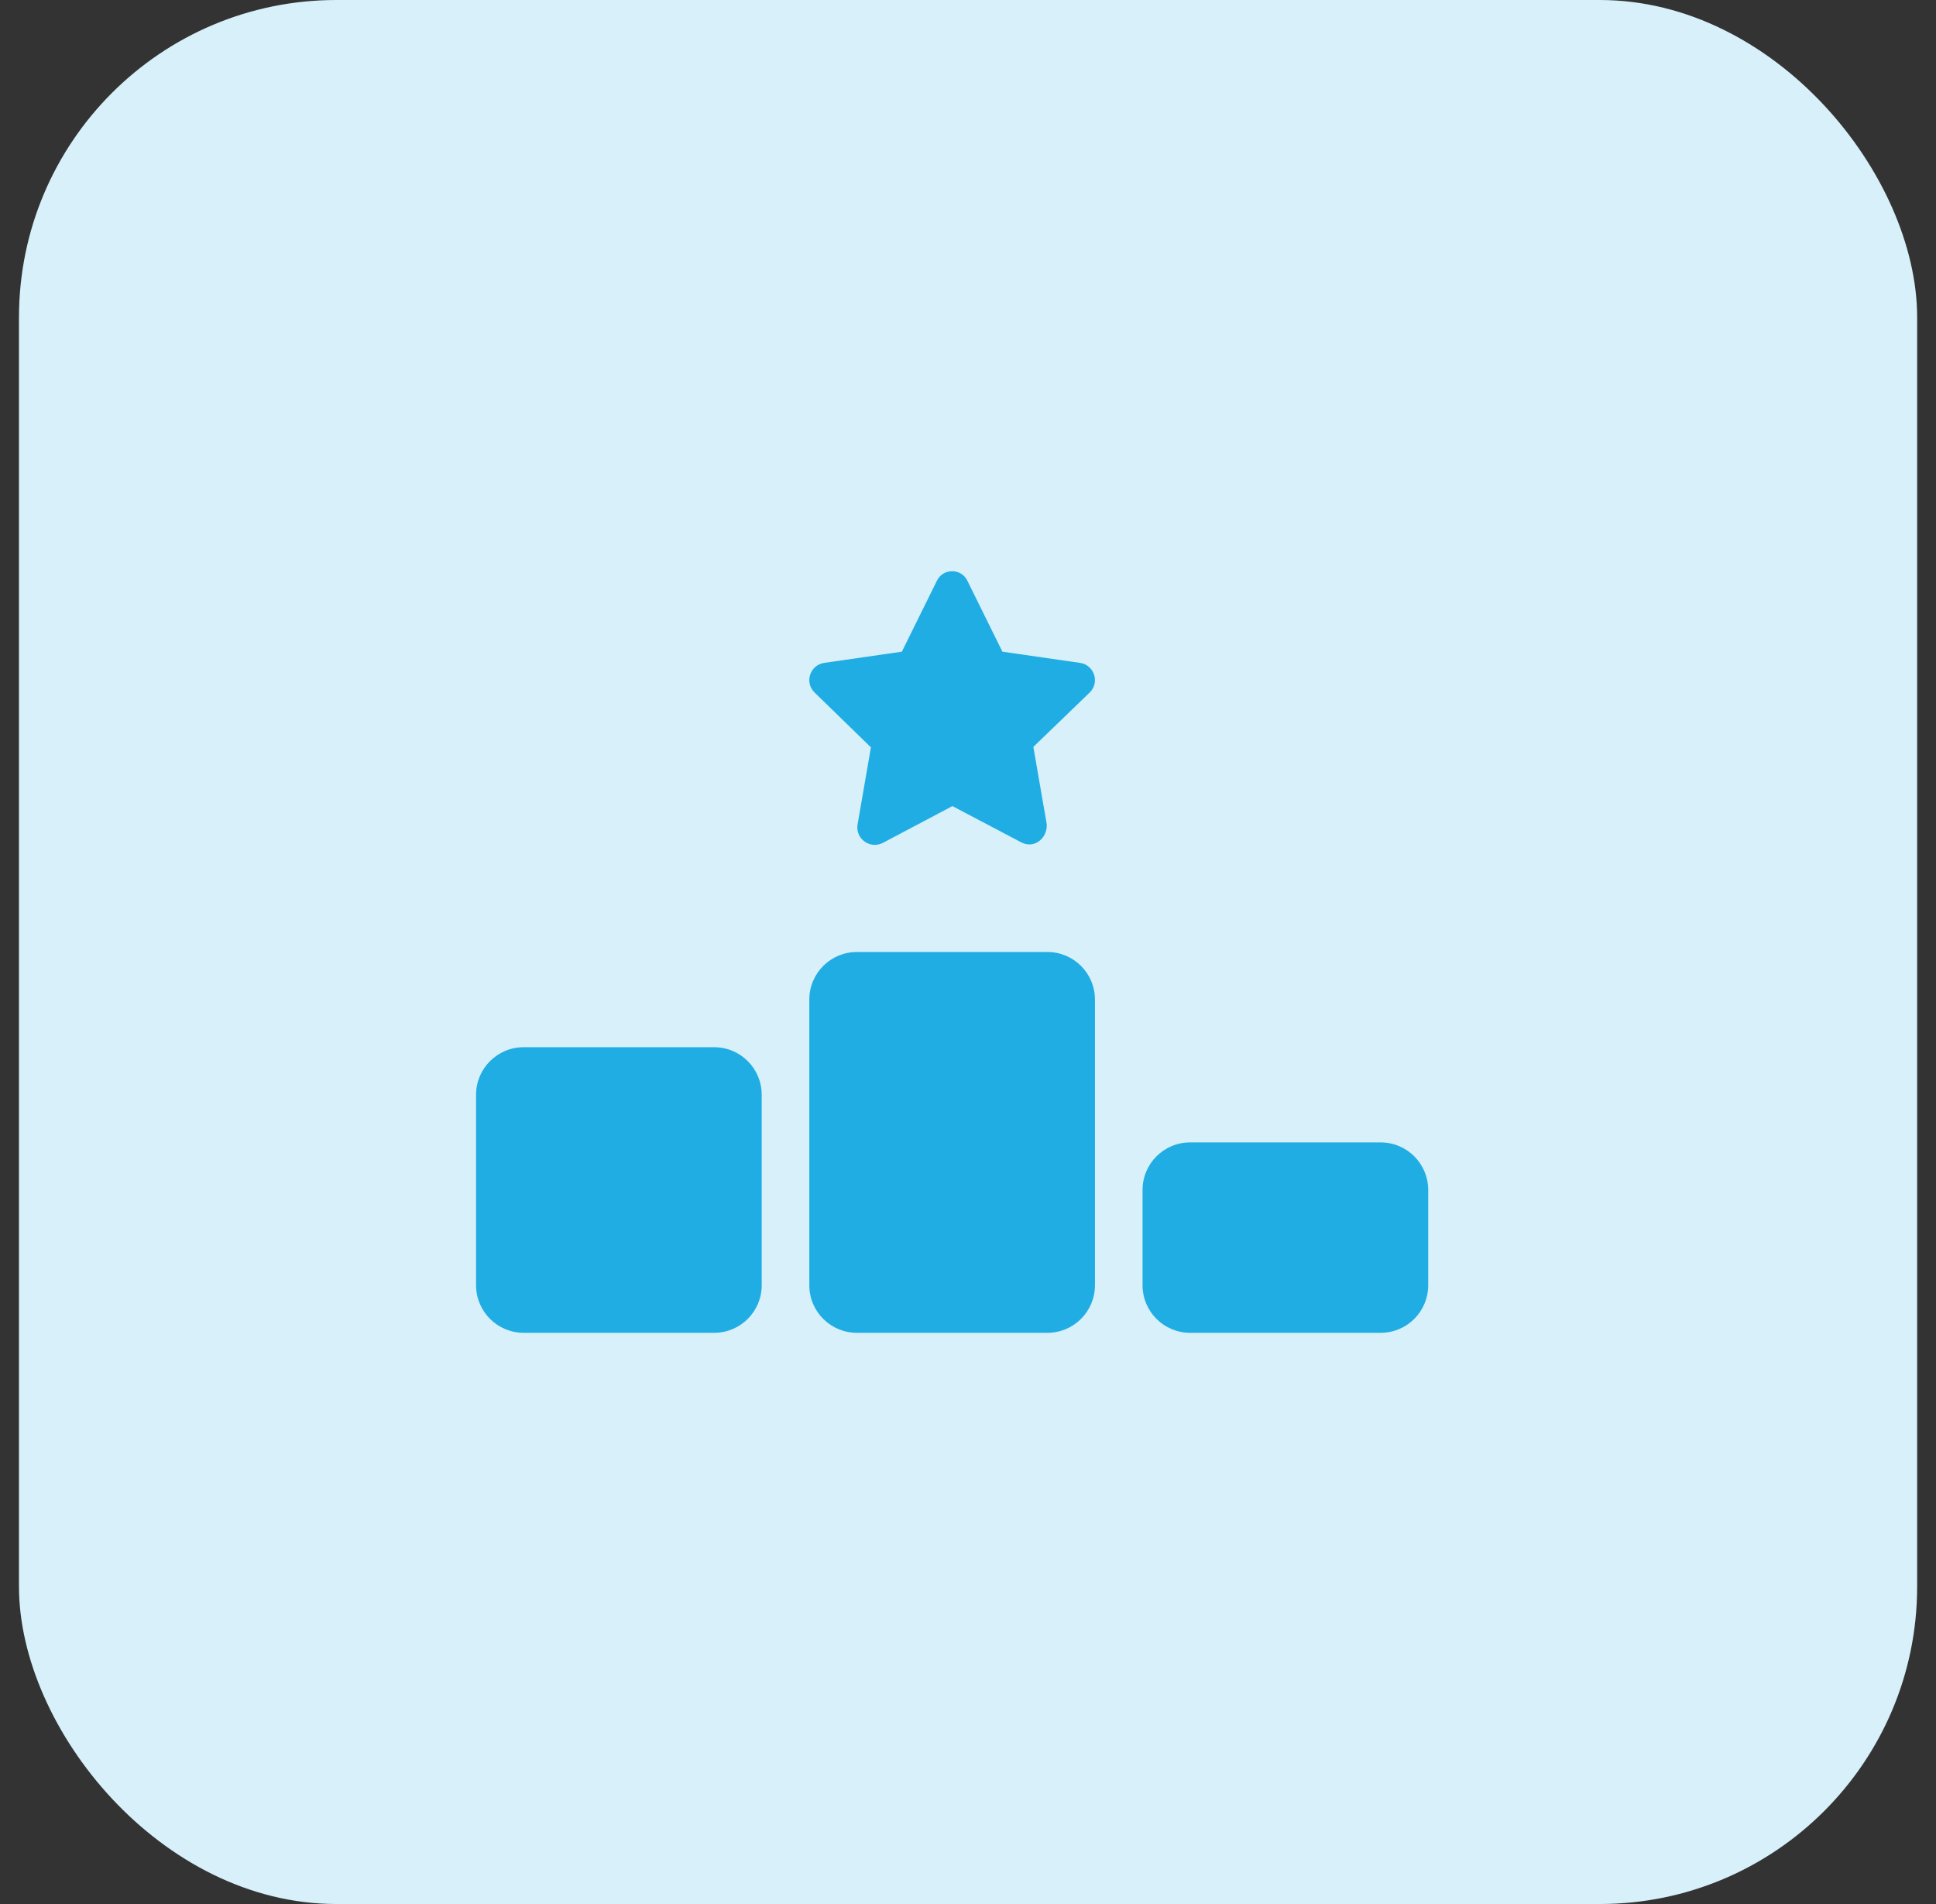
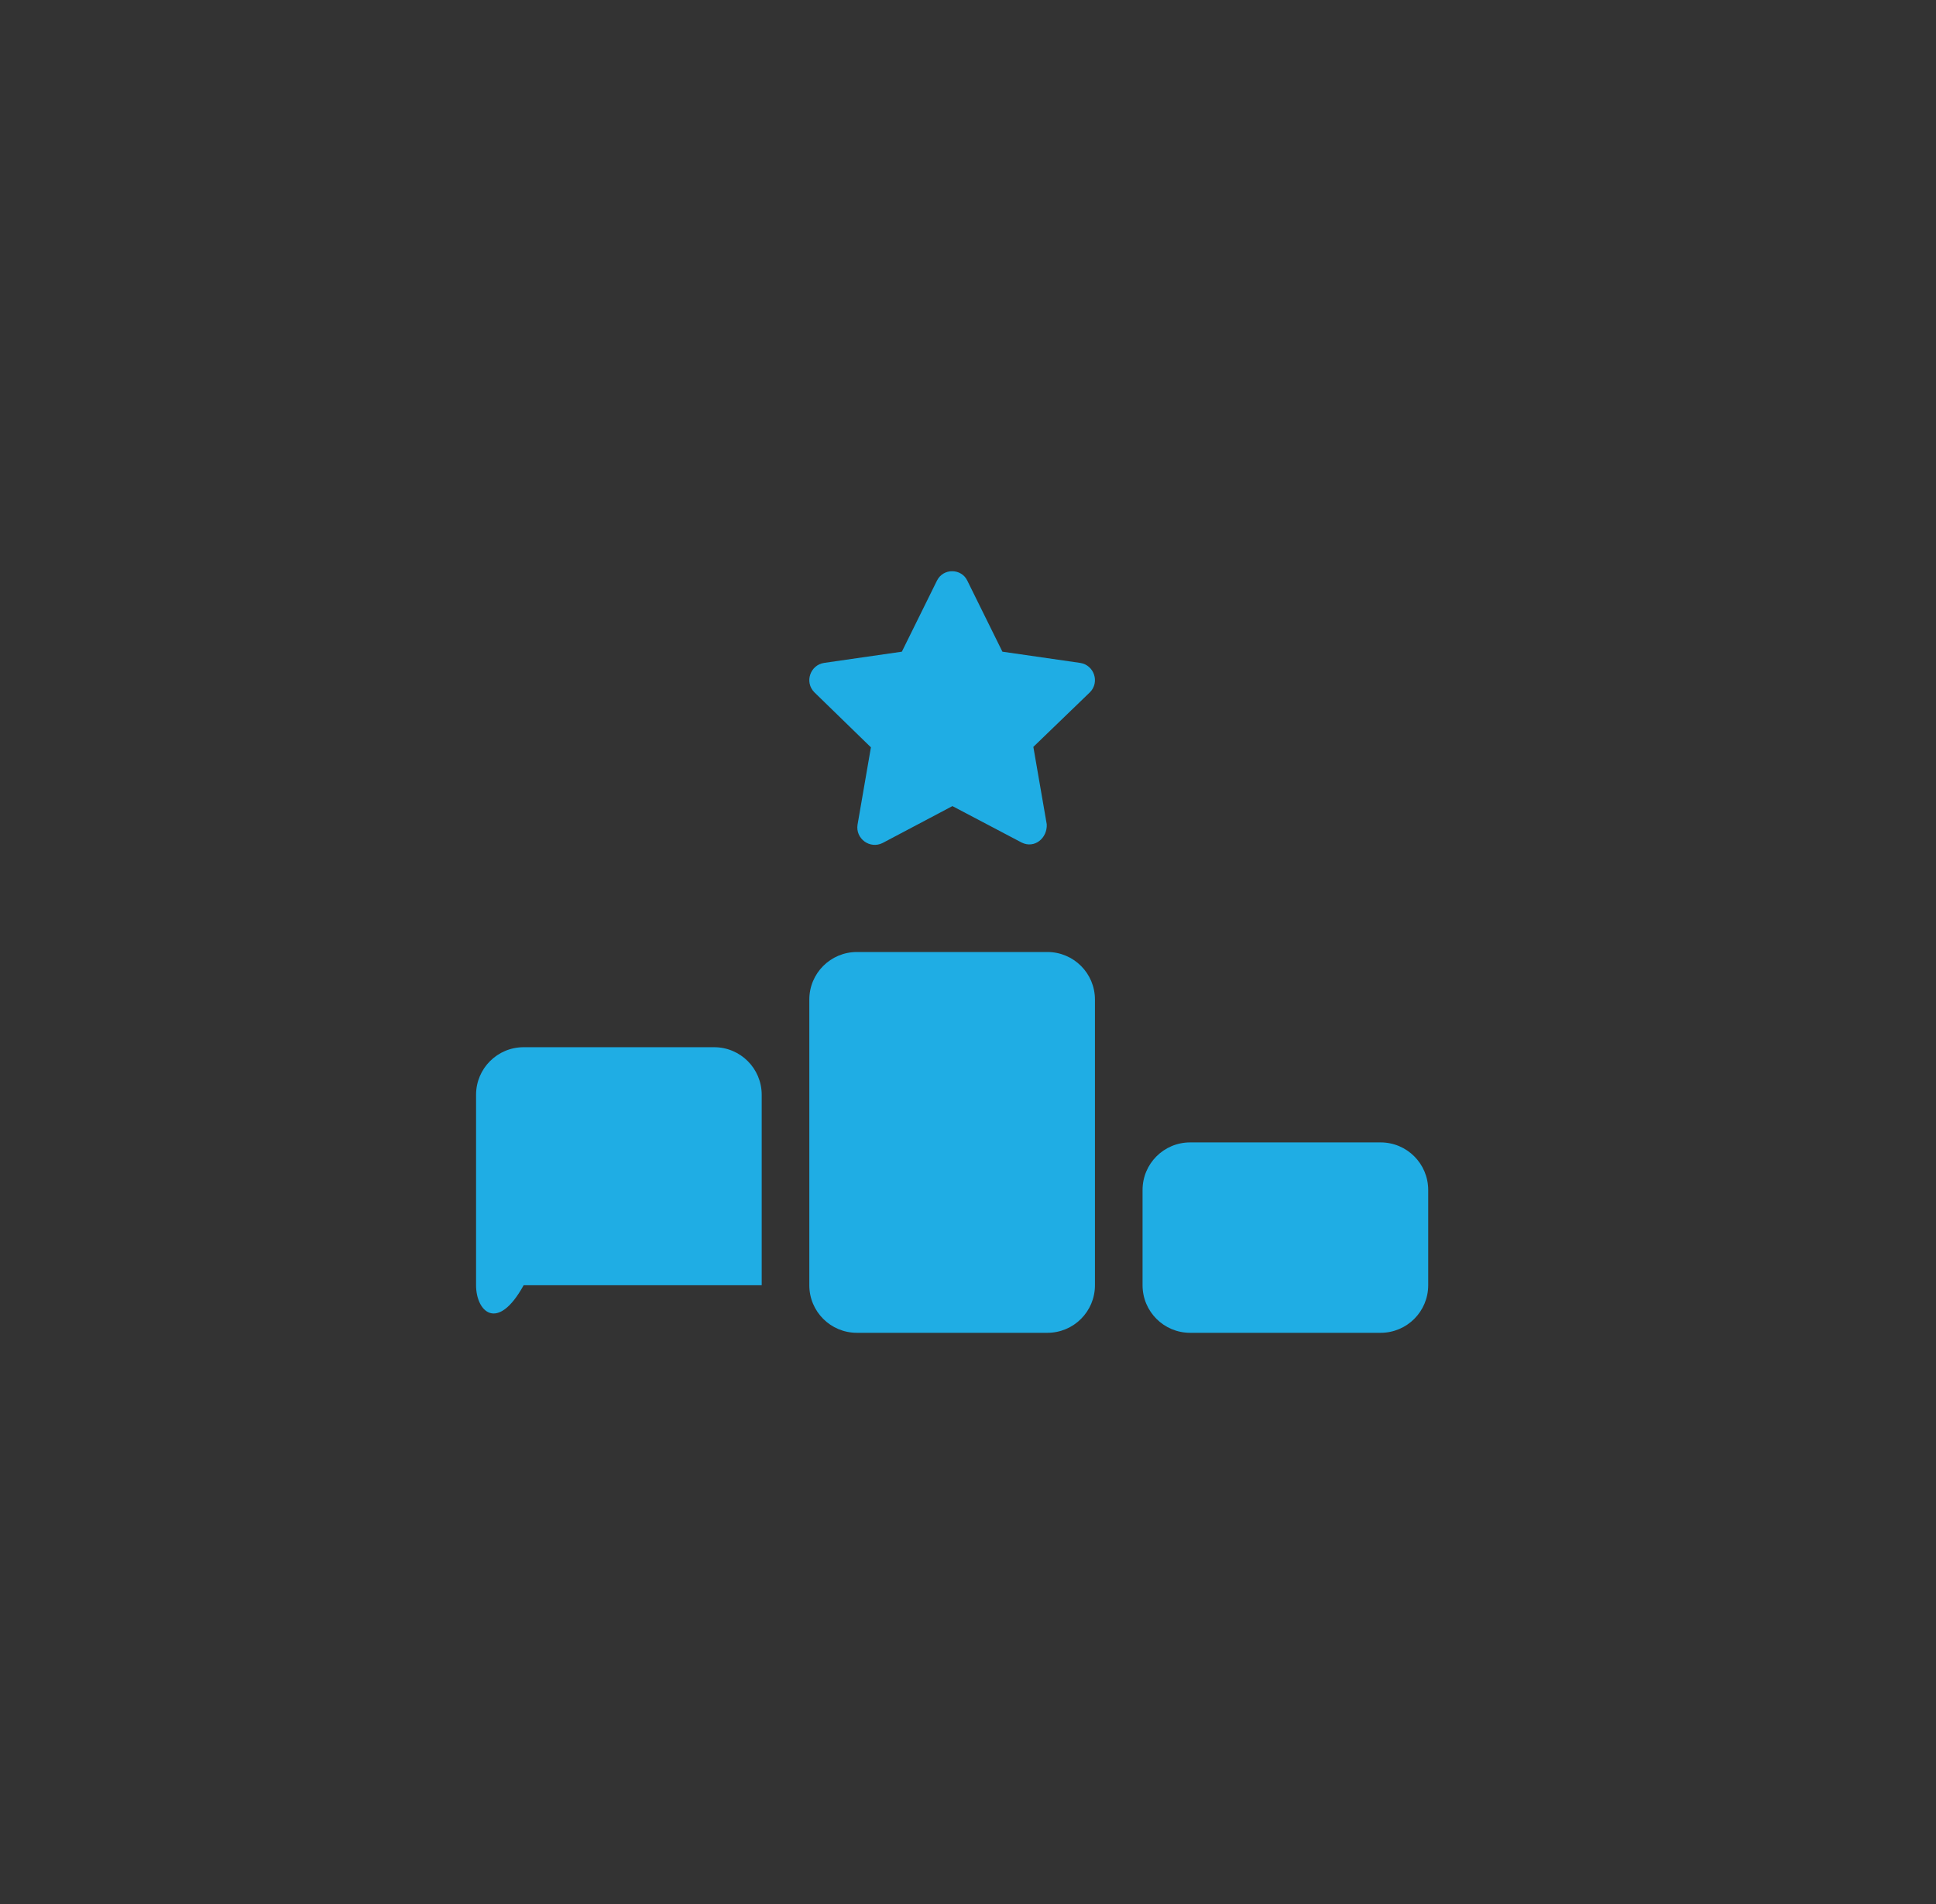
<svg xmlns="http://www.w3.org/2000/svg" width="61" height="60" viewBox="0 0 61 60" fill="none">
  <rect x="0" y="0" width="61" height="60" fill="#333333" stroke="none" />
-   <rect x="0.598" width="59.808" height="60" rx="10" fill="#D7F0F9" />
-   <path d="M34.036 20.89C34.472 20.957 34.659 21.496 34.341 21.816L32.559 23.536L32.981 25.973C33.005 26.414 32.592 26.752 32.189 26.55L30.009 25.402L27.811 26.564C27.408 26.766 26.953 26.428 27.019 25.992L27.441 23.55L25.659 21.816C25.341 21.496 25.528 20.957 25.964 20.89L28.416 20.536L29.522 18.297C29.723 17.893 30.295 17.91 30.478 18.297L31.584 20.536L34.036 20.89ZM33 30C33.83 30 34.5 30.67 34.5 31.5V40.5C34.5 41.33 33.83 42 33 42H27C26.17 42 25.5 41.33 25.5 40.5V31.5C25.5 30.67 26.17 30 27 30H33ZM22.5 33C23.33 33 24 33.67 24 34.5V40.5C24 41.33 23.33 42 22.5 42H16.5C15.672 42 15 41.33 15 40.5V34.5C15 33.67 15.672 33 16.5 33H22.5ZM36 37.5C36 36.67 36.67 36 37.5 36H43.5C44.33 36 45 36.67 45 37.5V40.5C45 41.33 44.33 42 43.5 42H37.5C36.67 42 36 41.33 36 40.5V37.5Z" fill="#1FADE4" />
+   <path d="M34.036 20.89C34.472 20.957 34.659 21.496 34.341 21.816L32.559 23.536L32.981 25.973C33.005 26.414 32.592 26.752 32.189 26.55L30.009 25.402L27.811 26.564C27.408 26.766 26.953 26.428 27.019 25.992L27.441 23.55L25.659 21.816C25.341 21.496 25.528 20.957 25.964 20.89L28.416 20.536L29.522 18.297C29.723 17.893 30.295 17.91 30.478 18.297L31.584 20.536L34.036 20.89ZM33 30C33.83 30 34.5 30.67 34.5 31.5V40.5C34.5 41.33 33.83 42 33 42H27C26.17 42 25.5 41.33 25.5 40.5V31.5C25.5 30.67 26.17 30 27 30H33ZM22.5 33C23.33 33 24 33.67 24 34.5V40.5H16.5C15.672 42 15 41.33 15 40.5V34.5C15 33.67 15.672 33 16.5 33H22.5ZM36 37.5C36 36.67 36.67 36 37.5 36H43.5C44.33 36 45 36.67 45 37.5V40.5C45 41.33 44.33 42 43.5 42H37.5C36.67 42 36 41.33 36 40.5V37.5Z" fill="#1FADE4" />
</svg>